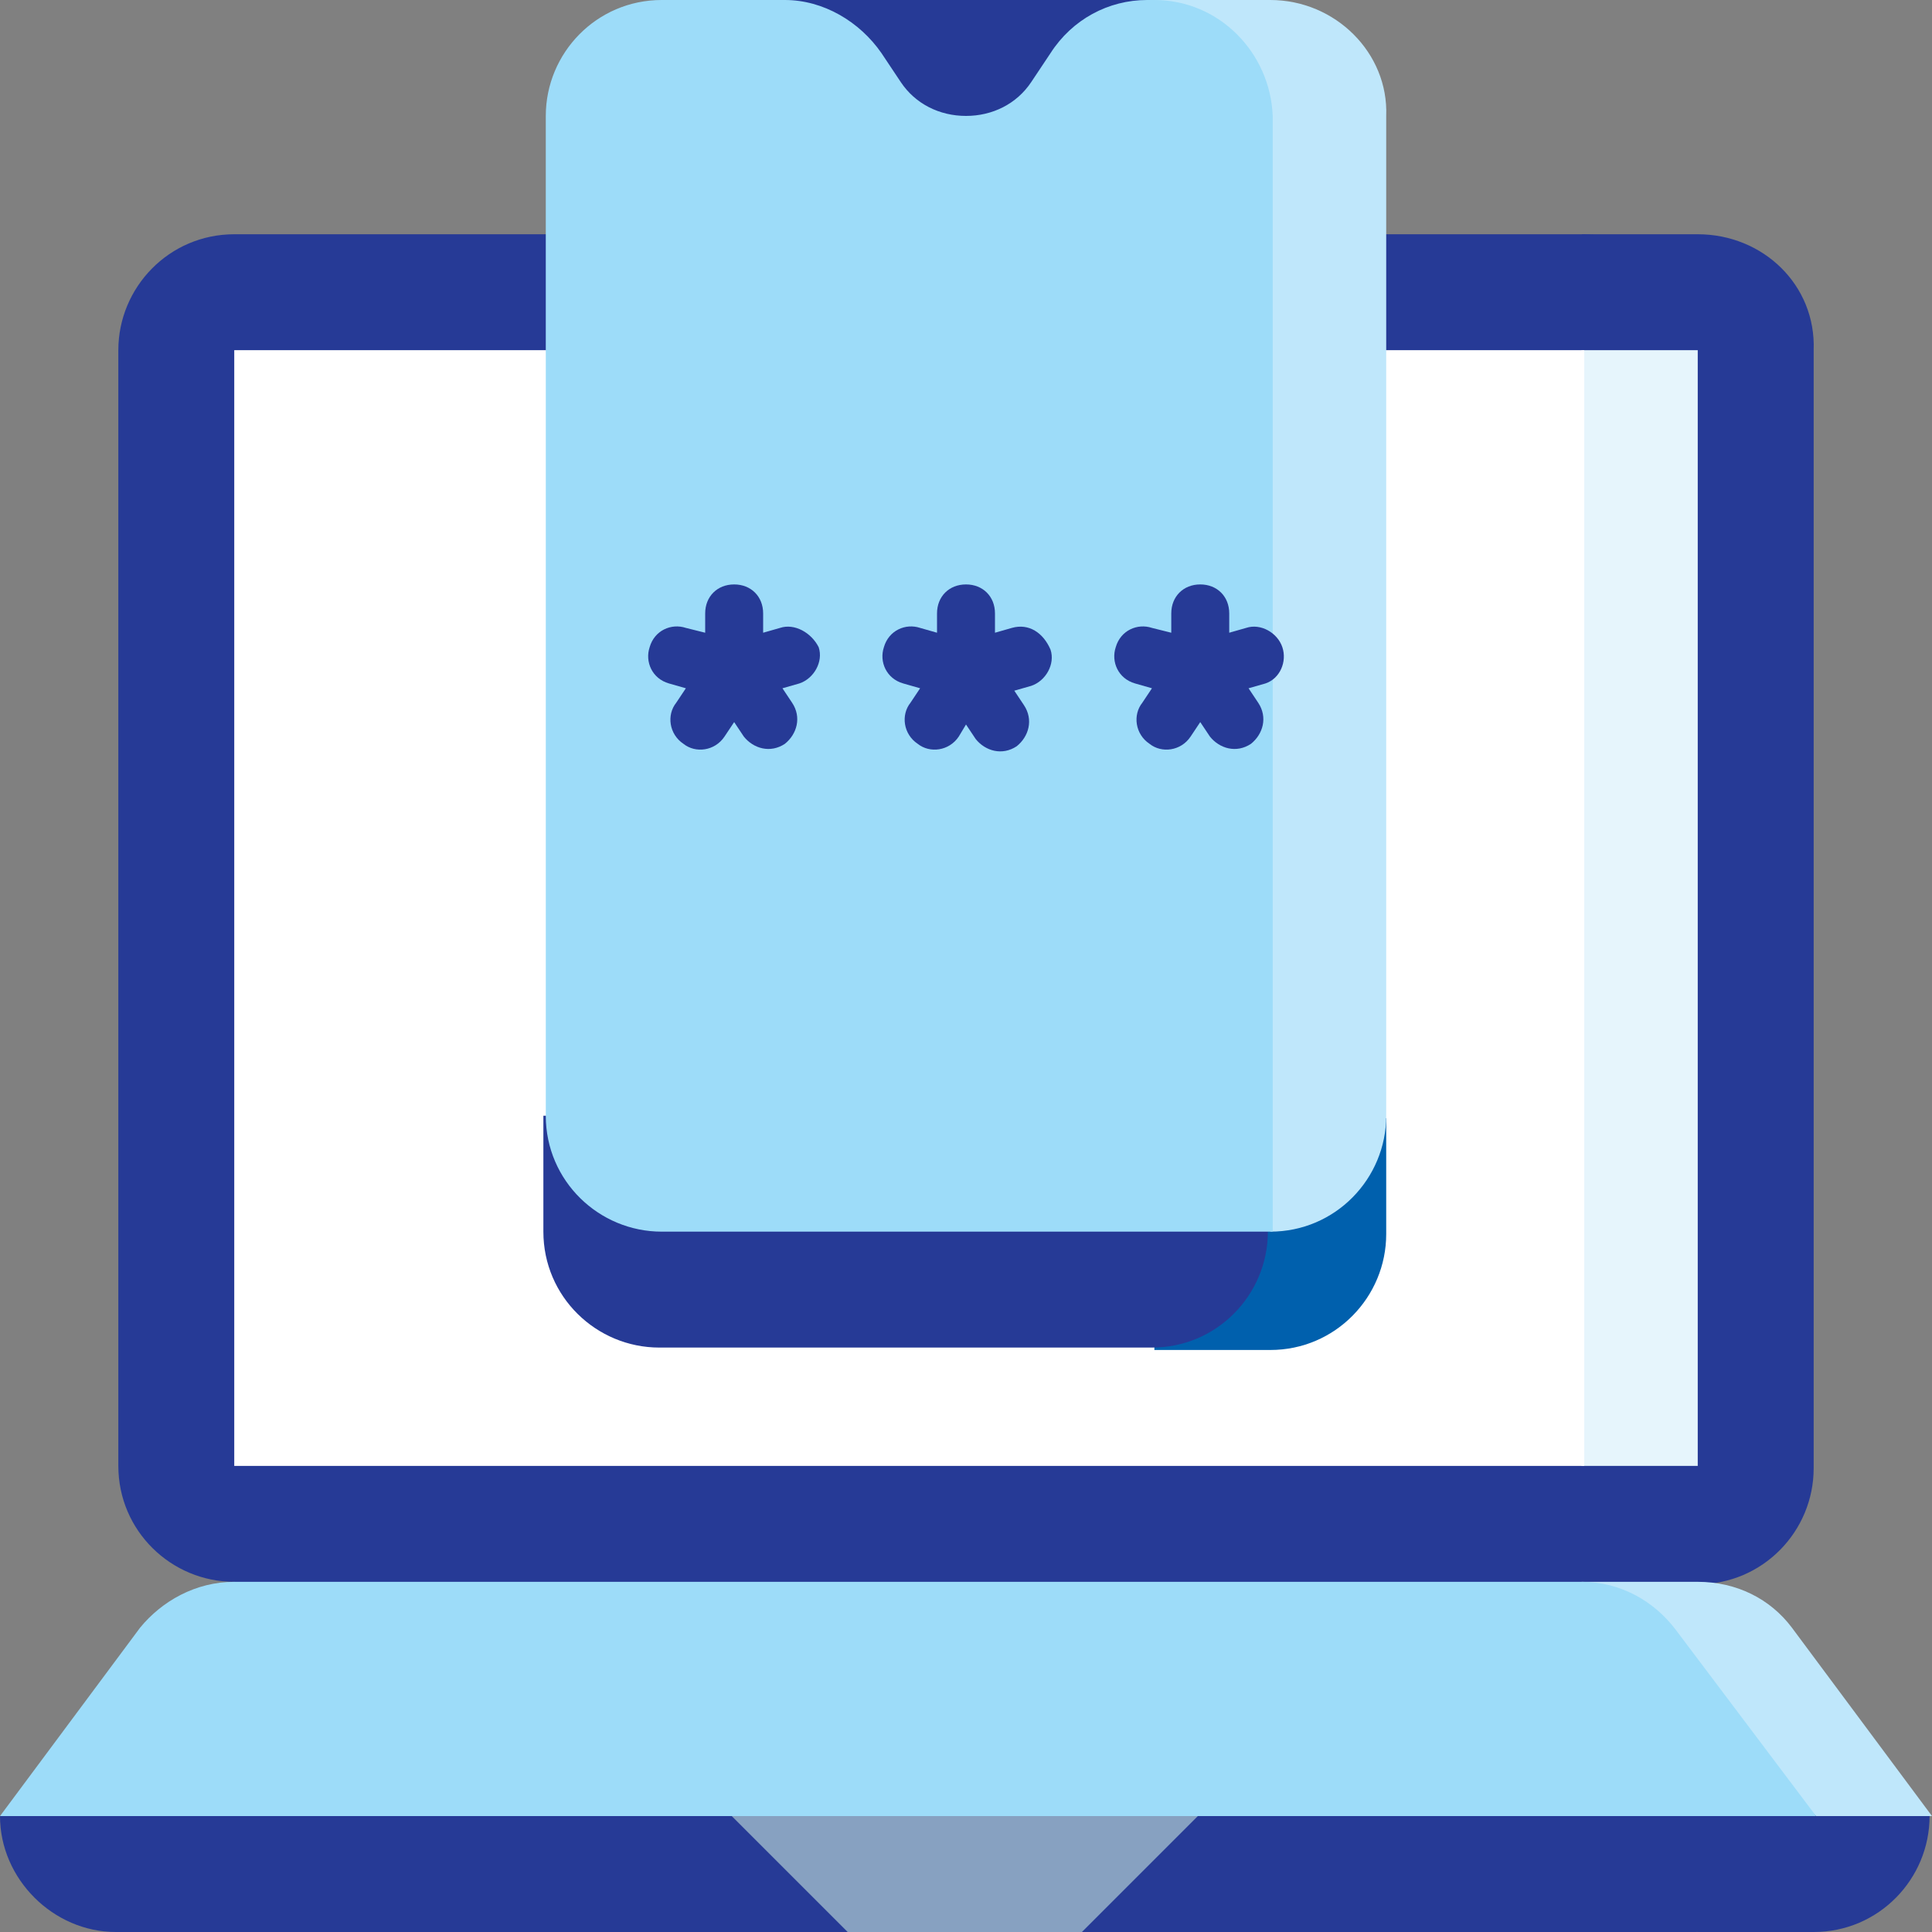
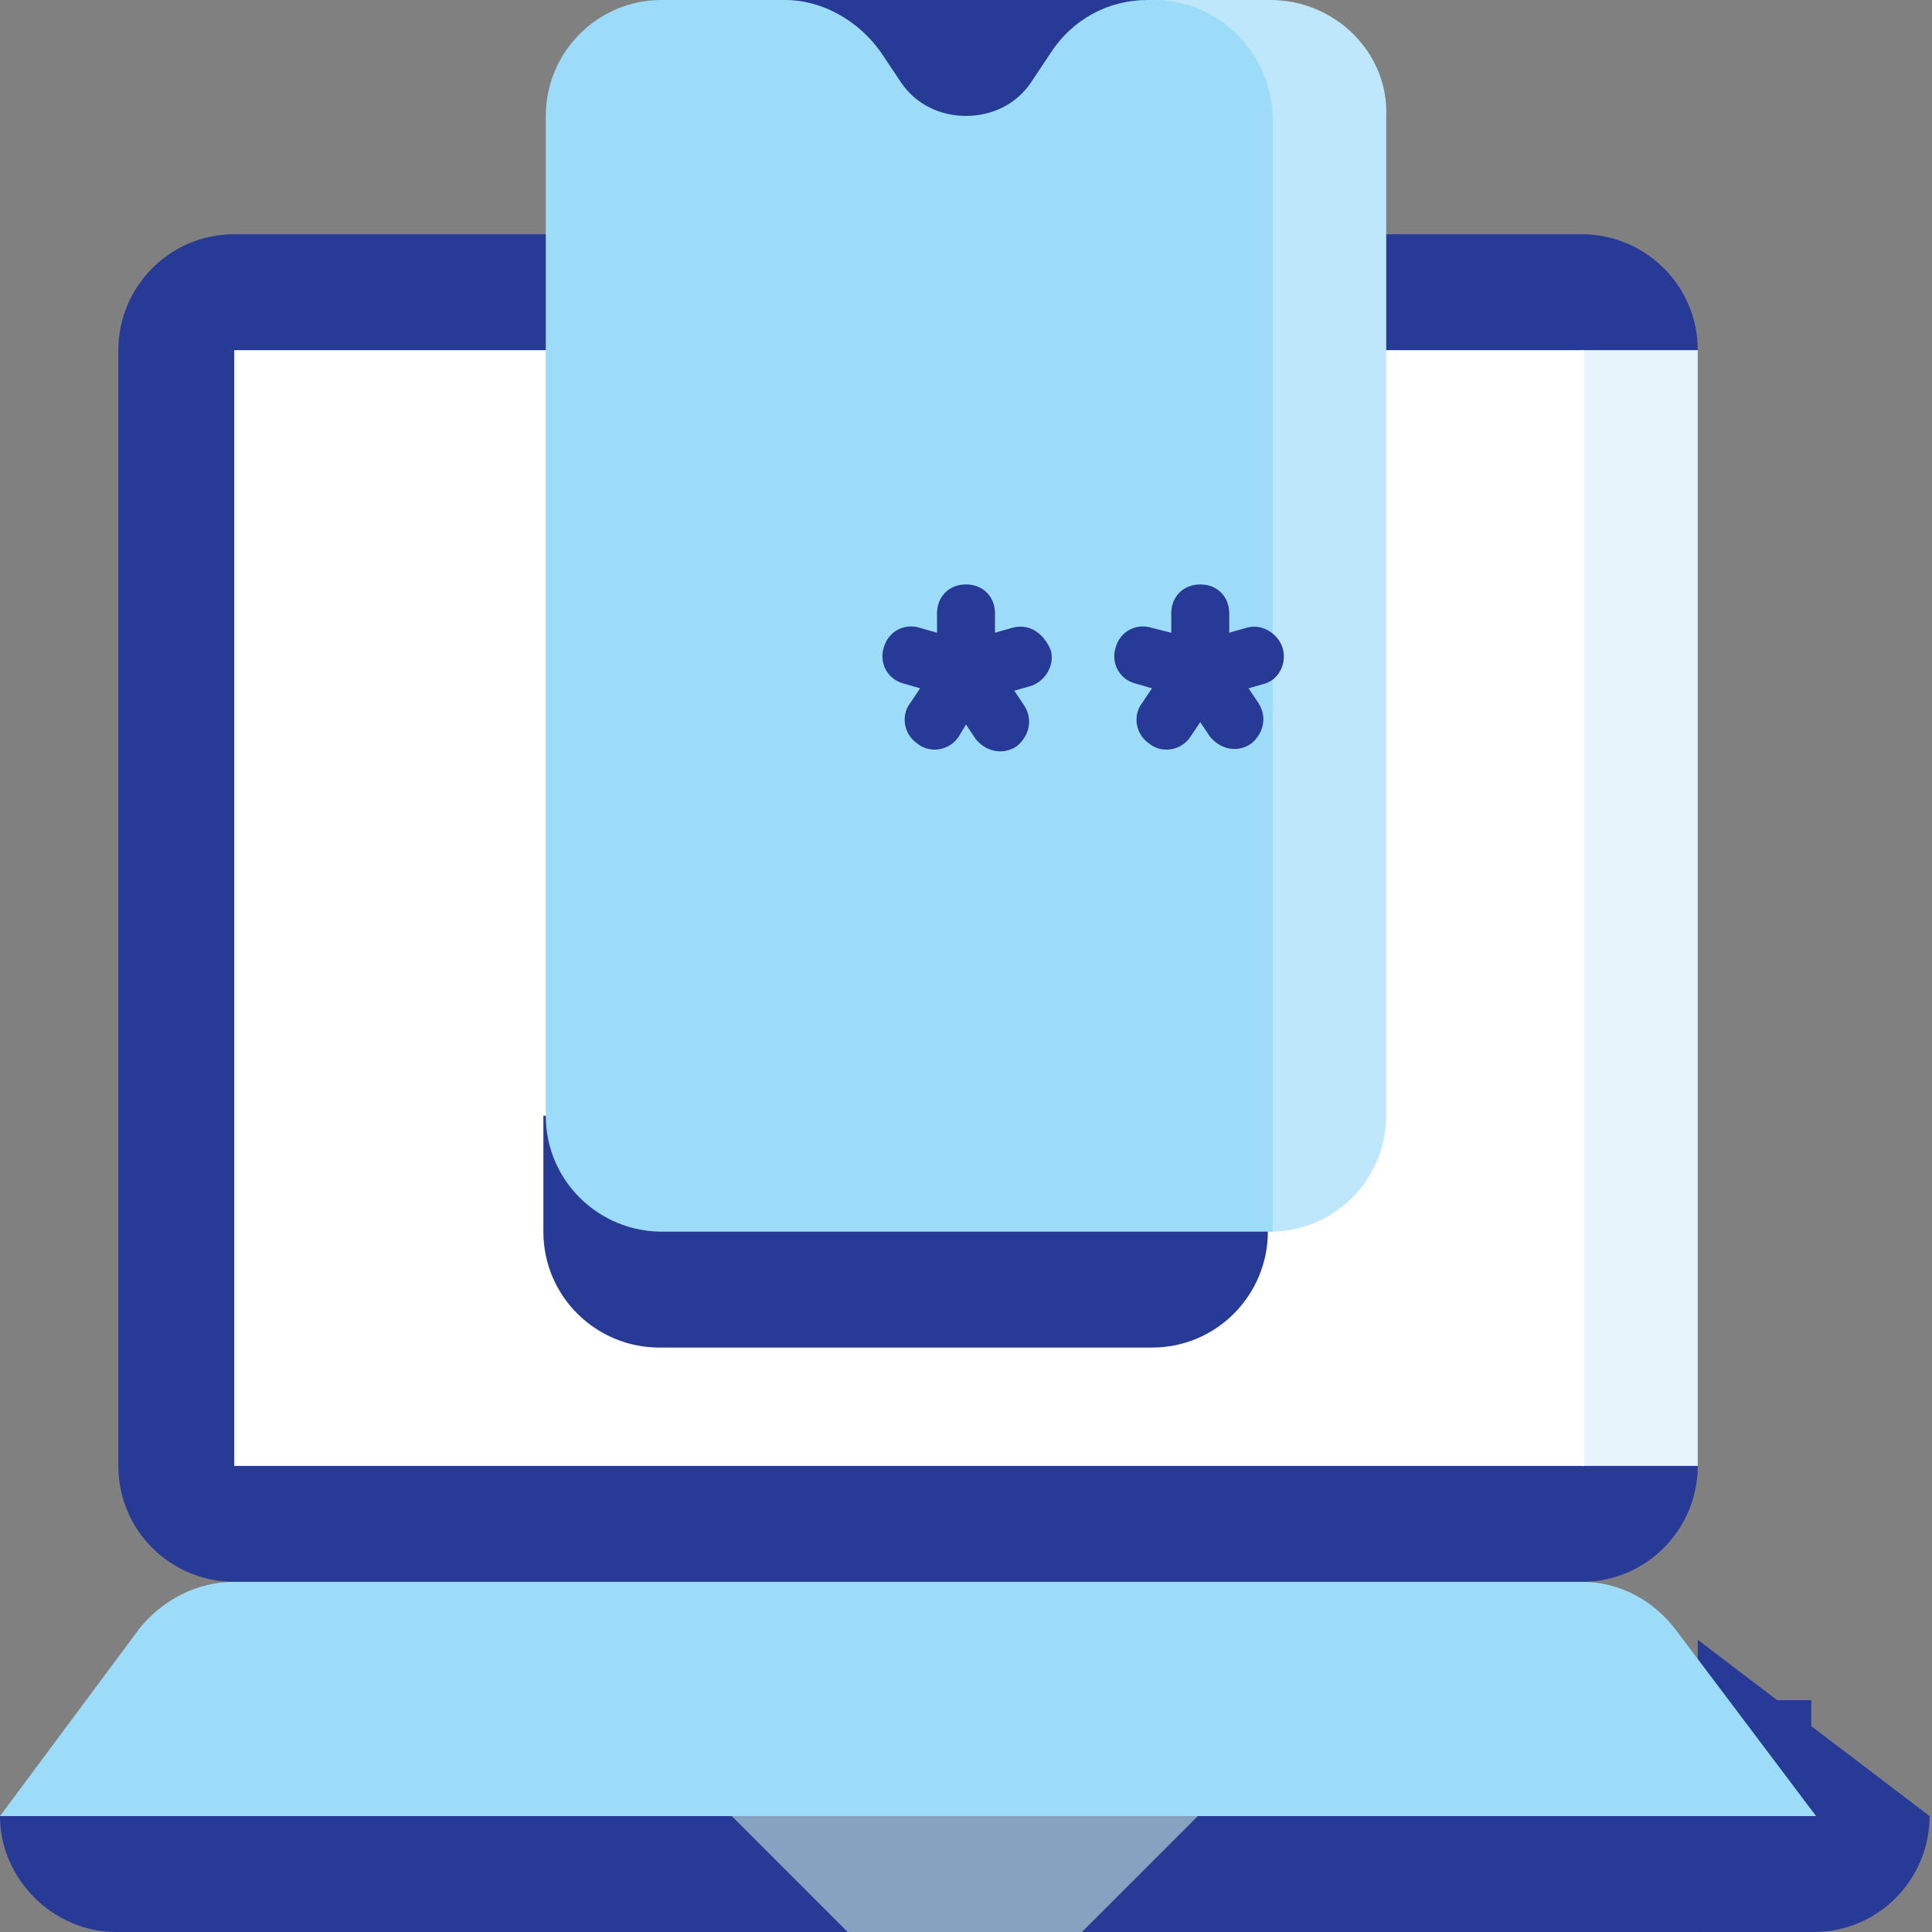
<svg xmlns="http://www.w3.org/2000/svg" version="1.1" id="Layer_1" x="0px" y="0px" viewBox="0 0 80 80" style="enable-background:new 0 0 80 80;" xml:space="preserve">
  <rect x="0" y="0" width="80" height="80" fill="#808080" stroke="none" />
  <style type="text/css">
	.st0{fill:#263A96;}
	.st1{fill:#87A1C1;}
	.st2{fill:#BFE7FB;}
	.st3{fill:#9DDCF9;}
	.st4{fill:#E6F5FC;}
	.st5{fill:#FFFFFF;}
	.st6{fill:#0060AD;}
</style>
  <g>
    <path class="st0" d="M70.3,67.9V80h4.8c2.7,0,4.8-2.2,4.8-4.8L70.3,67.9z" />
    <path class="st0" d="M12.6,70.3L0,75.2C0,77.8,2.2,80,4.8,80h30.3l4.8-4.8l4.8,4.8h25.5c2.7,0,4.8-2.2,4.8-4.8v-4.8H12.6z" />
    <path class="st1" d="M30.3,75.2l4.8,4.8h9.7l4.8-4.8L40,67.9L30.3,75.2z" />
-     <path class="st0" d="M70.3,9.7h-4.8v60.7l4.8-4.8c2.7,0,4.8-2.2,4.8-4.8V14.5C75.2,11.8,73,9.7,70.3,9.7z" />
    <path class="st0" d="M70.3,14.5c0-2.7-2.2-4.8-4.8-4.8H9.7c-2.7,0-4.8,2.2-4.8,4.8v46.2c0,2.7,2.2,4.8,4.8,4.8L40,70.3l25.5-4.8   c2.7,0,4.8-2.2,4.8-4.8L40,38.4L70.3,14.5z" />
-     <path class="st2" d="M74.2,67.4c-0.9-1.2-2.3-1.9-3.9-1.9h-4.8l9.7,9.7H80L74.2,67.4z" />
    <path class="st3" d="M65.5,65.5H9.7c-1.6,0-3,0.8-3.9,1.9L0,75.2h75.2l-5.8-7.7C68.5,66.3,67.1,65.5,65.5,65.5z" />
    <path class="st4" d="M65.5,14.5L40,38.4l25.5,22.3h4.8V14.5H65.5z" />
    <path class="st5" d="M9.7,14.5h55.9v46.2H9.7V14.5z" />
-     <path class="st6" d="M47.8,46.2v9.7h4.8c2.7,0,4.8-2.2,4.8-4.8v-4.8H47.8z" />
    <path class="st0" d="M22.5,46.2V51c0,2.7,2.2,4.8,4.8,4.8h20.4c2.7,0,4.8-2.2,4.8-4.8v-4.8H22.5z" />
    <path class="st2" d="M52.6,0h-4.8l4.8,51c2.7,0,4.8-2.2,4.8-4.8V4.8C57.5,2.2,55.3,0,52.6,0z" />
    <path class="st4" d="M36.5,2.2l0.8,1.2c0.7,1.1,2,1.6,3.3,1.4c0.9-0.2,1.6-0.7,2.1-1.4l0.8-1.2c0.9-1.3,2.4-2.2,4-2.2H32.5   C34.1,0,35.6,0.8,36.5,2.2L36.5,2.2z" />
    <path class="st0" d="M32.5,0h15.1v7.2H32.5V0z" />
    <path class="st3" d="M47.8,0h-0.3c-1.6,0-3.1,0.8-4,2.2l-0.8,1.2c-0.6,0.9-1.6,1.4-2.7,1.4s-2.1-0.5-2.7-1.4l-0.8-1.2   c-0.9-1.3-2.4-2.2-4-2.2h-5.1c-2.7,0-4.8,2.2-4.8,4.8v41.4c0,2.7,2.2,4.8,4.8,4.8h25.3V4.8C52.6,2.2,50.5,0,47.8,0L47.8,0z" />
    <g>
      <path class="st0" d="M53.1,26.8c-0.2-0.6-0.9-1-1.5-0.8l-0.7,0.2v-0.8c0-0.7-0.5-1.2-1.2-1.2s-1.2,0.5-1.2,1.2v0.8L47.7,26    c-0.6-0.2-1.3,0.1-1.5,0.8c-0.2,0.6,0.1,1.3,0.8,1.5l0.7,0.2l-0.4,0.6c-0.4,0.5-0.3,1.3,0.3,1.7c0.5,0.4,1.3,0.3,1.7-0.3l0.4-0.6    l0.4,0.6c0.4,0.5,1.1,0.7,1.7,0.3c0.5-0.4,0.7-1.1,0.3-1.7l-0.4-0.6l0.7-0.2C53,28.1,53.3,27.4,53.1,26.8L53.1,26.8z" />
      <path class="st0" d="M41.9,26l-0.7,0.2v-0.8c0-0.7-0.5-1.2-1.2-1.2s-1.2,0.5-1.2,1.2v0.8L38.1,26c-0.6-0.2-1.3,0.1-1.5,0.8    c-0.2,0.6,0.1,1.3,0.8,1.5l0.7,0.2l-0.4,0.6c-0.4,0.5-0.3,1.3,0.3,1.7c0.5,0.4,1.3,0.3,1.7-0.3L40,30l0.4,0.6    c0.4,0.5,1.1,0.7,1.7,0.3c0.5-0.4,0.7-1.1,0.3-1.7L42,28.6l0.7-0.2c0.6-0.2,1-0.9,0.8-1.5C43.2,26.2,42.6,25.8,41.9,26z" />
-       <path class="st0" d="M32.3,26l-0.7,0.2v-0.8c0-0.7-0.5-1.2-1.2-1.2s-1.2,0.5-1.2,1.2v0.8L28.4,26c-0.6-0.2-1.3,0.1-1.5,0.8    c-0.2,0.6,0.1,1.3,0.8,1.5l0.7,0.2l-0.4,0.6c-0.4,0.5-0.3,1.3,0.3,1.7c0.5,0.4,1.3,0.3,1.7-0.3l0.4-0.6l0.4,0.6    c0.4,0.5,1.1,0.7,1.7,0.3c0.5-0.4,0.7-1.1,0.3-1.7l-0.4-0.6l0.7-0.2c0.6-0.2,1-0.9,0.8-1.5C33.6,26.2,32.9,25.8,32.3,26L32.3,26z" />
    </g>
  </g>
</svg>